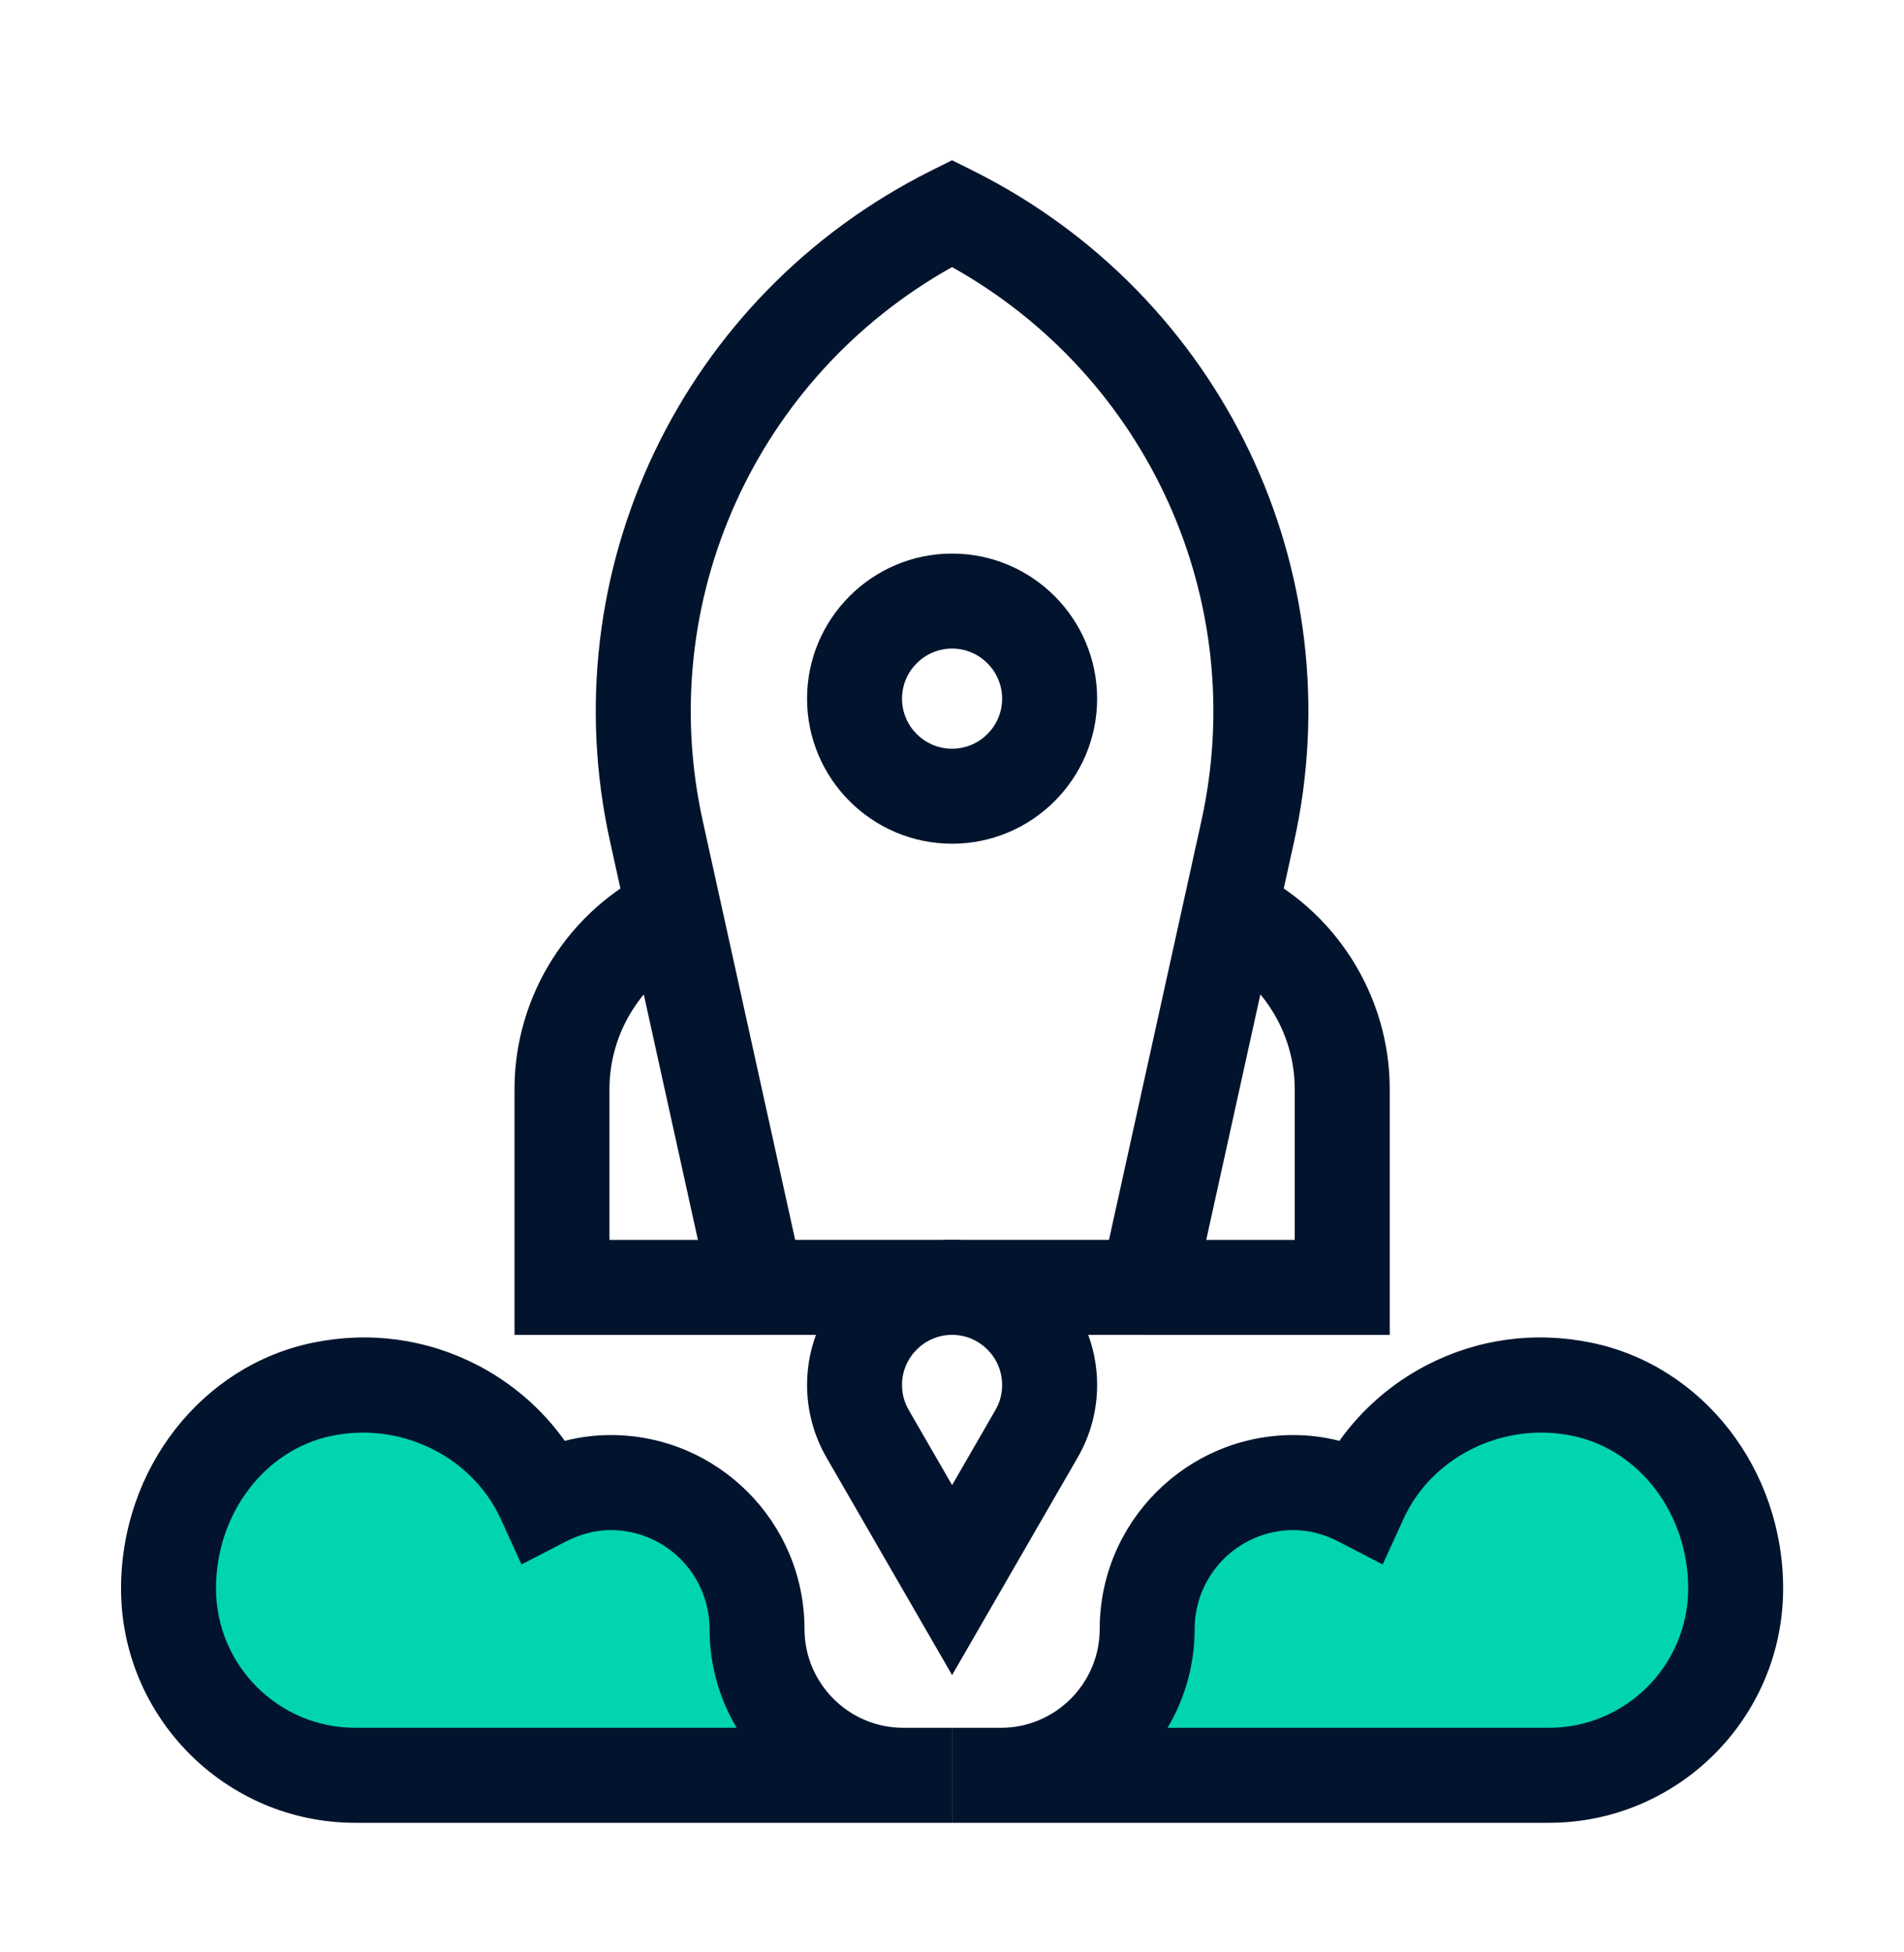
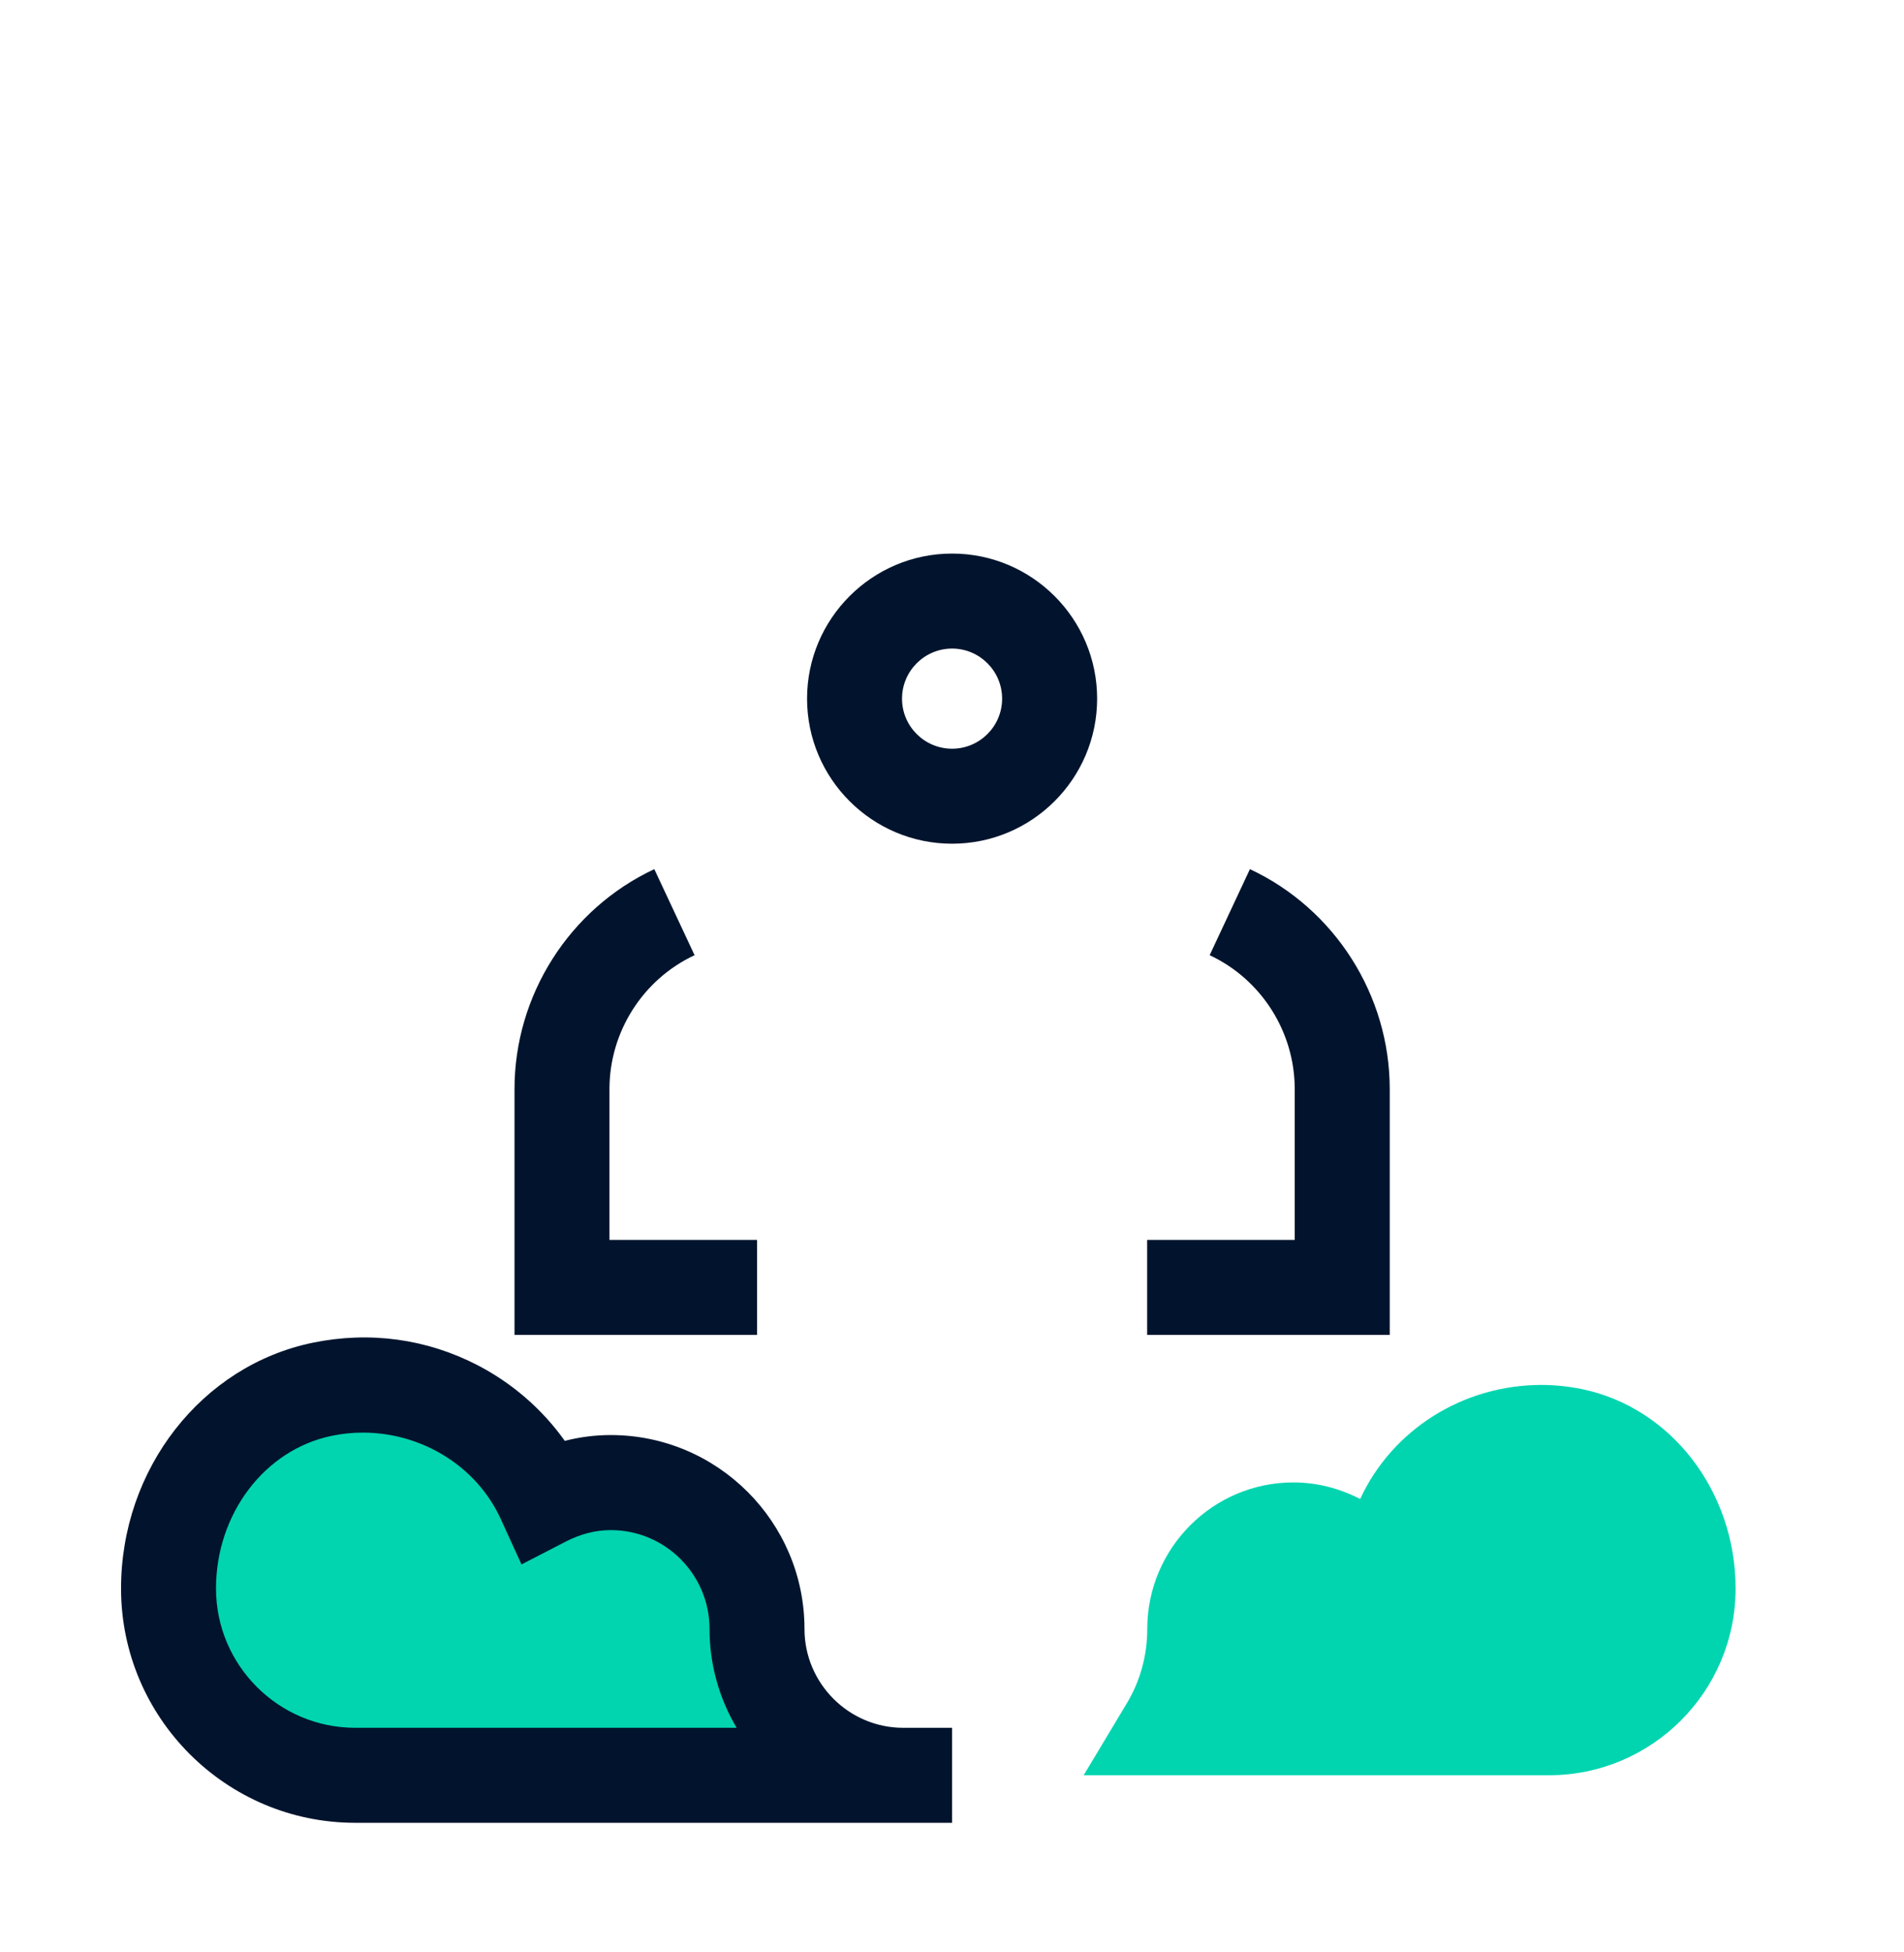
<svg xmlns="http://www.w3.org/2000/svg" width="40" height="41" viewBox="0 0 40 41" fill="none">
  <path d="M7.461 37.281C5.299 37.281 3.541 35.523 3.541 33.361C3.541 31.318 4.899 29.557 6.77 29.172C7.068 29.117 7.347 29.092 7.621 29.092C9.271 29.092 10.764 30.029 11.428 31.48C11.905 31.243 12.36 31.132 12.831 31.132C14.524 31.132 15.901 32.514 15.901 34.212C15.901 34.764 16.049 35.301 16.328 35.767L17.239 37.281L7.461 37.281Z" fill="#00D5B0" />
  <path d="M22.766 37.28L23.675 35.766C23.954 35.3 24.102 34.763 24.102 34.211C24.102 32.513 25.479 31.131 27.172 31.131C27.652 31.131 28.125 31.248 28.575 31.479C29.248 30.021 30.739 29.084 32.38 29.084C32.666 29.084 32.953 29.113 33.233 29.171C35.105 29.556 36.462 31.317 36.462 33.36C36.462 35.522 34.704 37.28 32.542 37.28L22.766 37.28Z" fill="#00D5B0" />
-   <path d="M24.901 28.032H15.102L12.819 17.685C11.556 12.001 14.325 6.203 19.555 3.588L20.001 3.365L20.448 3.588C25.677 6.203 28.448 12.001 27.184 17.686L24.901 28.032ZM16.705 26.037H23.298L25.236 17.255C26.264 12.627 24.121 7.912 20.001 5.609C15.882 7.912 13.739 12.627 14.767 17.254L16.705 26.037Z" fill="#02142D" />
  <path d="M20.002 17.718C18.322 17.718 16.955 16.352 16.955 14.672C16.955 12.992 18.322 11.625 20.002 11.625C21.682 11.625 23.049 12.992 23.049 14.672C23.049 16.352 21.682 17.718 20.002 17.718ZM20.002 13.62C19.422 13.62 18.95 14.092 18.95 14.672C18.95 15.252 19.422 15.723 20.002 15.723C20.581 15.723 21.053 15.252 21.053 14.672C21.053 14.092 20.581 13.62 20.002 13.62Z" fill="#02142D" />
-   <path d="M20.002 35.177L17.362 30.606C17.096 30.145 16.955 29.618 16.955 29.084C16.955 27.404 18.322 26.037 20.002 26.037C21.682 26.037 23.049 27.404 23.049 29.084C23.049 29.618 22.908 30.145 22.641 30.606L20.002 35.177ZM20.002 28.032C19.422 28.032 18.95 28.504 18.95 29.084C18.95 29.271 18.997 29.448 19.09 29.608L20.002 31.187L20.914 29.608C21.006 29.448 21.053 29.271 21.053 29.084C21.053 28.504 20.581 28.032 20.002 28.032Z" fill="#02142D" />
  <path d="M20.002 38.279H7.464C4.75 38.279 2.543 36.071 2.543 33.358C2.543 30.845 4.239 28.674 6.576 28.196C7.769 27.952 8.964 28.116 10.033 28.669C10.766 29.049 11.396 29.598 11.865 30.258C12.182 30.177 12.505 30.136 12.83 30.136C15.075 30.136 16.901 31.963 16.901 34.208C16.901 35.352 17.833 36.284 18.977 36.284H20.002V38.279ZM7.625 30.085C7.41 30.085 7.193 30.106 6.976 30.151C5.563 30.439 4.538 31.788 4.538 33.358C4.538 34.971 5.851 36.284 7.464 36.284H15.476C15.114 35.675 14.906 34.965 14.906 34.208C14.906 33.063 13.975 32.132 12.83 32.132C12.514 32.132 12.197 32.213 11.886 32.373L10.956 32.853L10.521 31.901C10.011 30.785 8.855 30.085 7.625 30.085Z" fill="#02142D" />
-   <path d="M32.54 38.279H20.002V36.284H21.027C22.171 36.284 23.103 35.352 23.103 34.208C23.103 31.963 24.929 30.136 27.174 30.136C27.5 30.136 27.822 30.177 28.139 30.258C28.608 29.598 29.238 29.049 29.971 28.669C31.04 28.116 32.235 27.952 33.428 28.196C35.765 28.674 37.461 30.845 37.461 33.358C37.461 36.071 35.254 38.279 32.54 38.279ZM24.528 36.284H32.54C34.153 36.284 35.466 34.971 35.466 33.358C35.466 31.788 34.441 30.439 33.028 30.151C31.573 29.853 30.082 30.589 29.483 31.901L29.048 32.854L28.118 32.373C27.808 32.213 27.49 32.132 27.174 32.132C26.029 32.132 25.098 33.063 25.098 34.208C25.098 34.965 24.89 35.675 24.528 36.284Z" fill="#02142D" />
  <path d="M15.905 28.033H10.809V22.869C10.809 20.9 11.961 19.087 13.746 18.252L14.592 20.059C13.505 20.567 12.804 21.67 12.804 22.869V26.038H15.905V28.033Z" fill="#02142D" />
  <path d="M29.196 28.033H24.1V26.038H27.2V22.869C27.2 21.67 26.499 20.567 25.413 20.059L26.259 18.252C28.043 19.087 29.196 20.9 29.196 22.869V28.033Z" fill="#02142D" />
</svg>